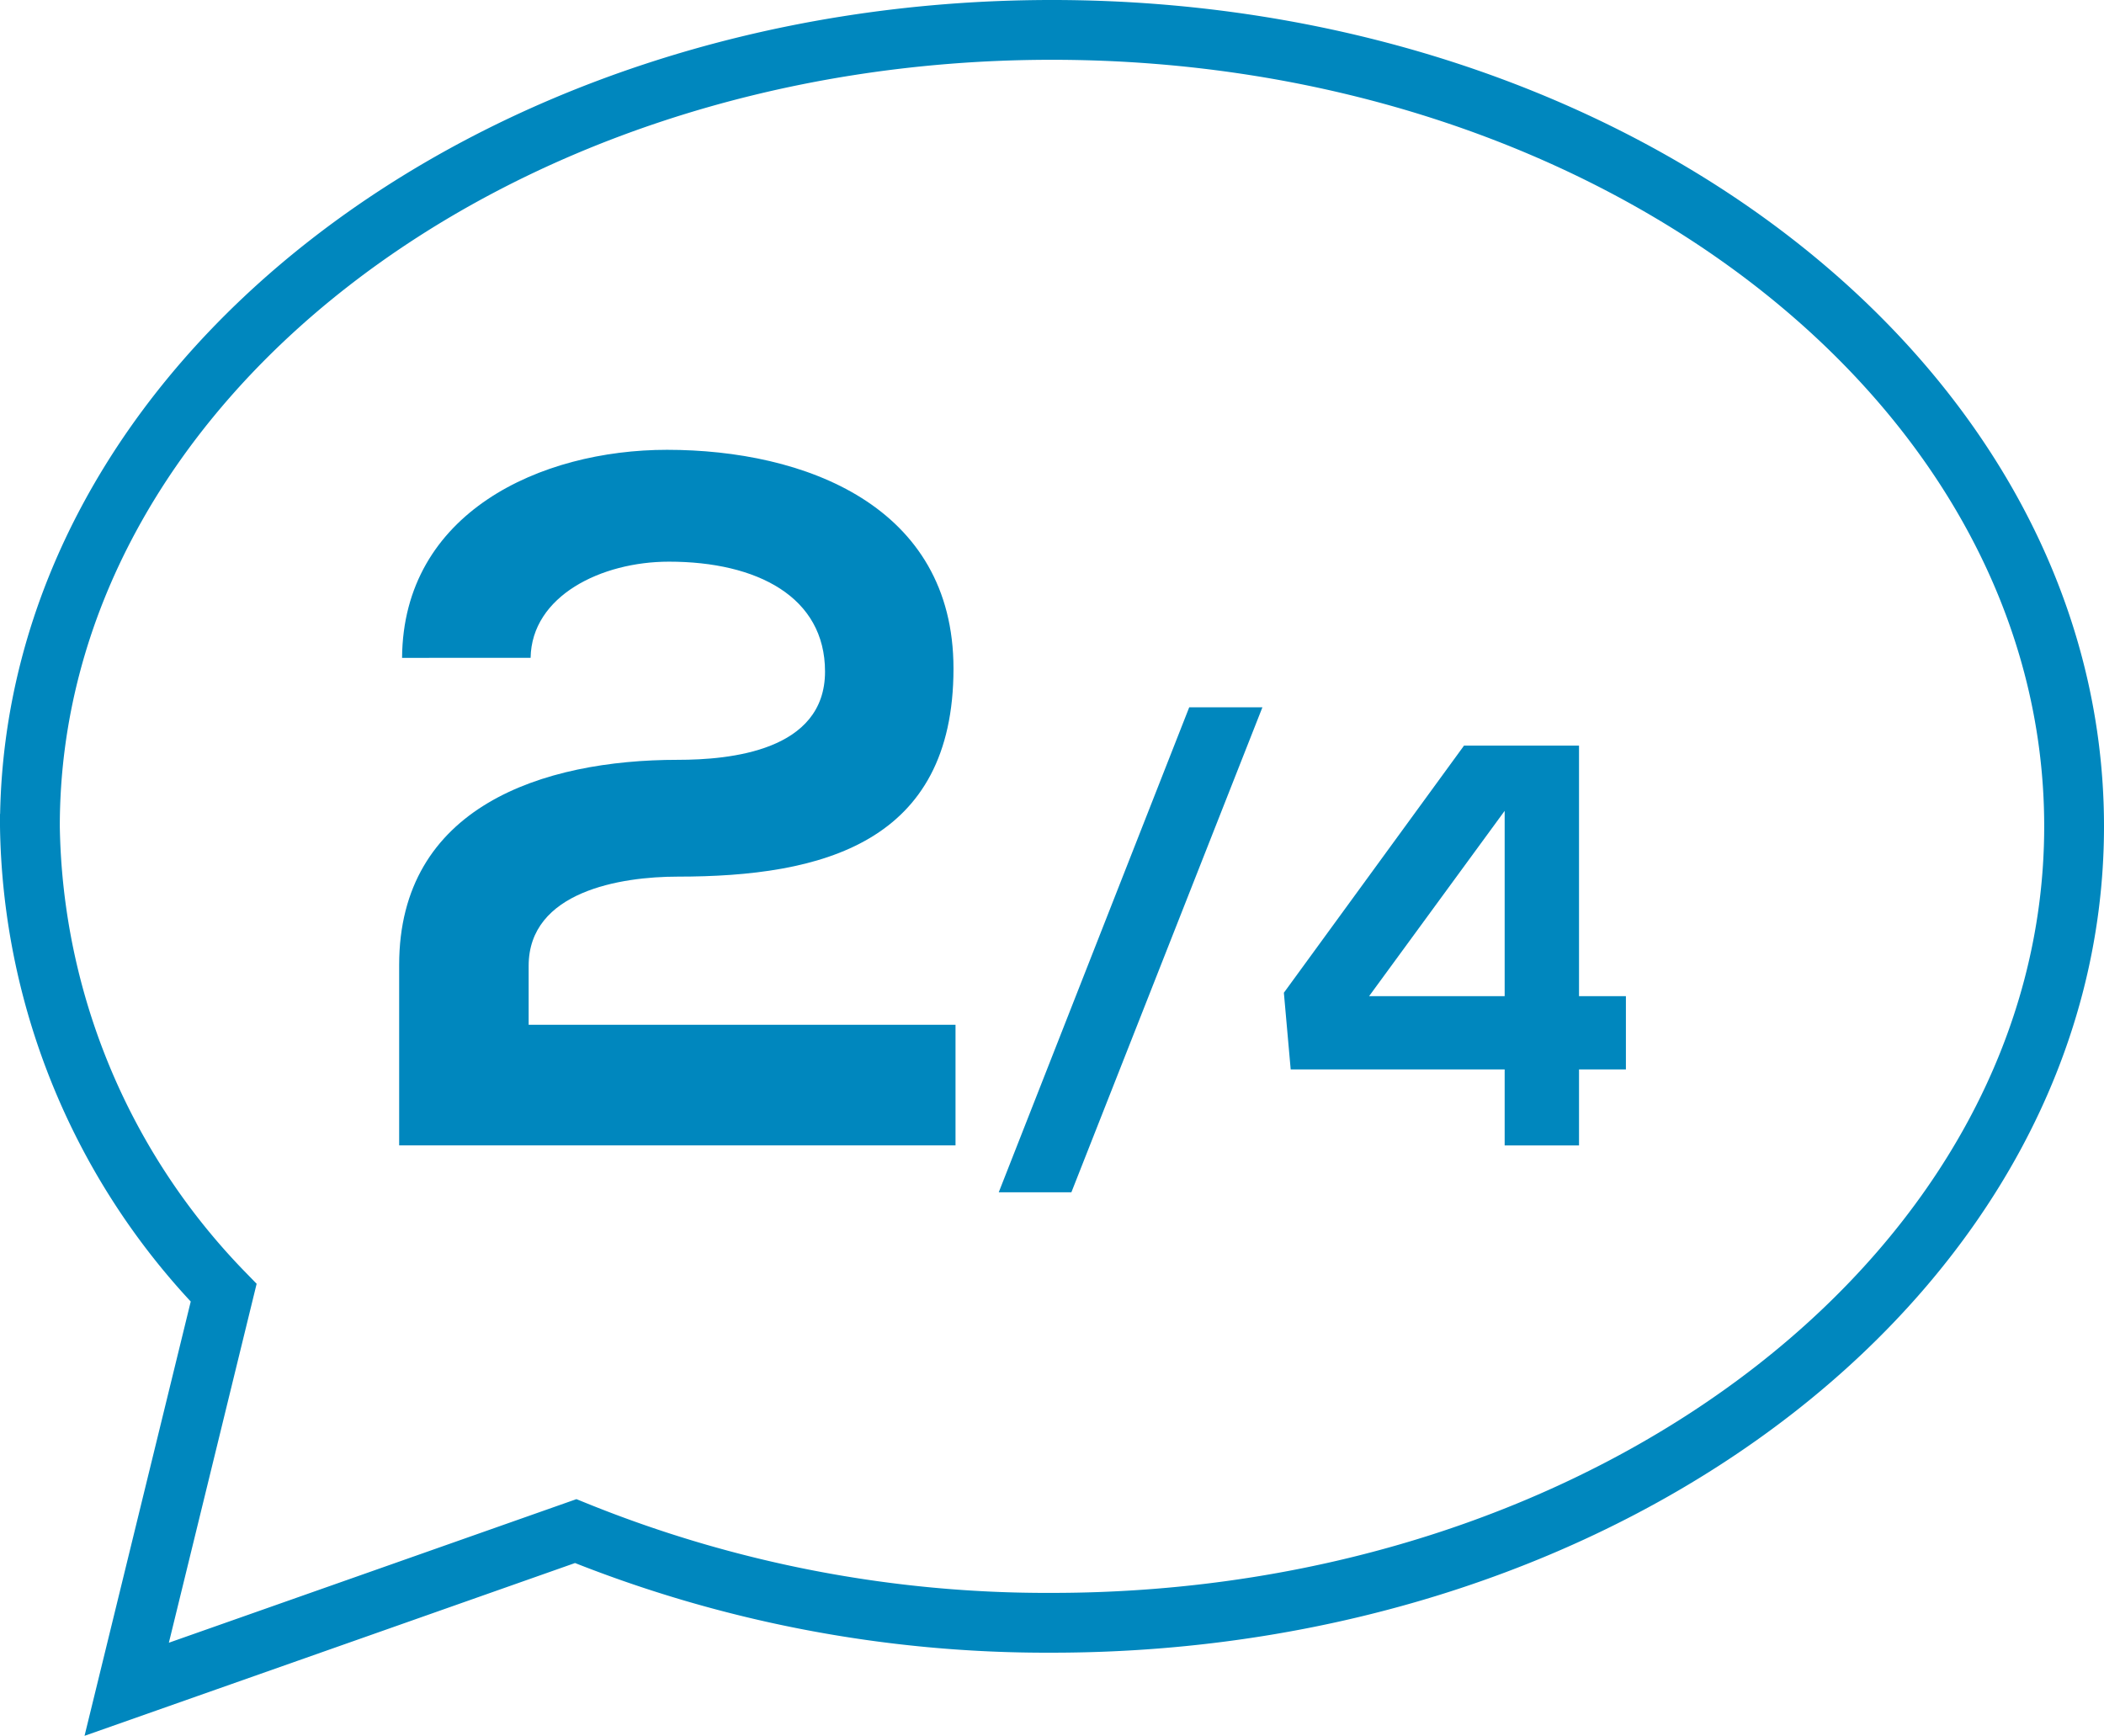
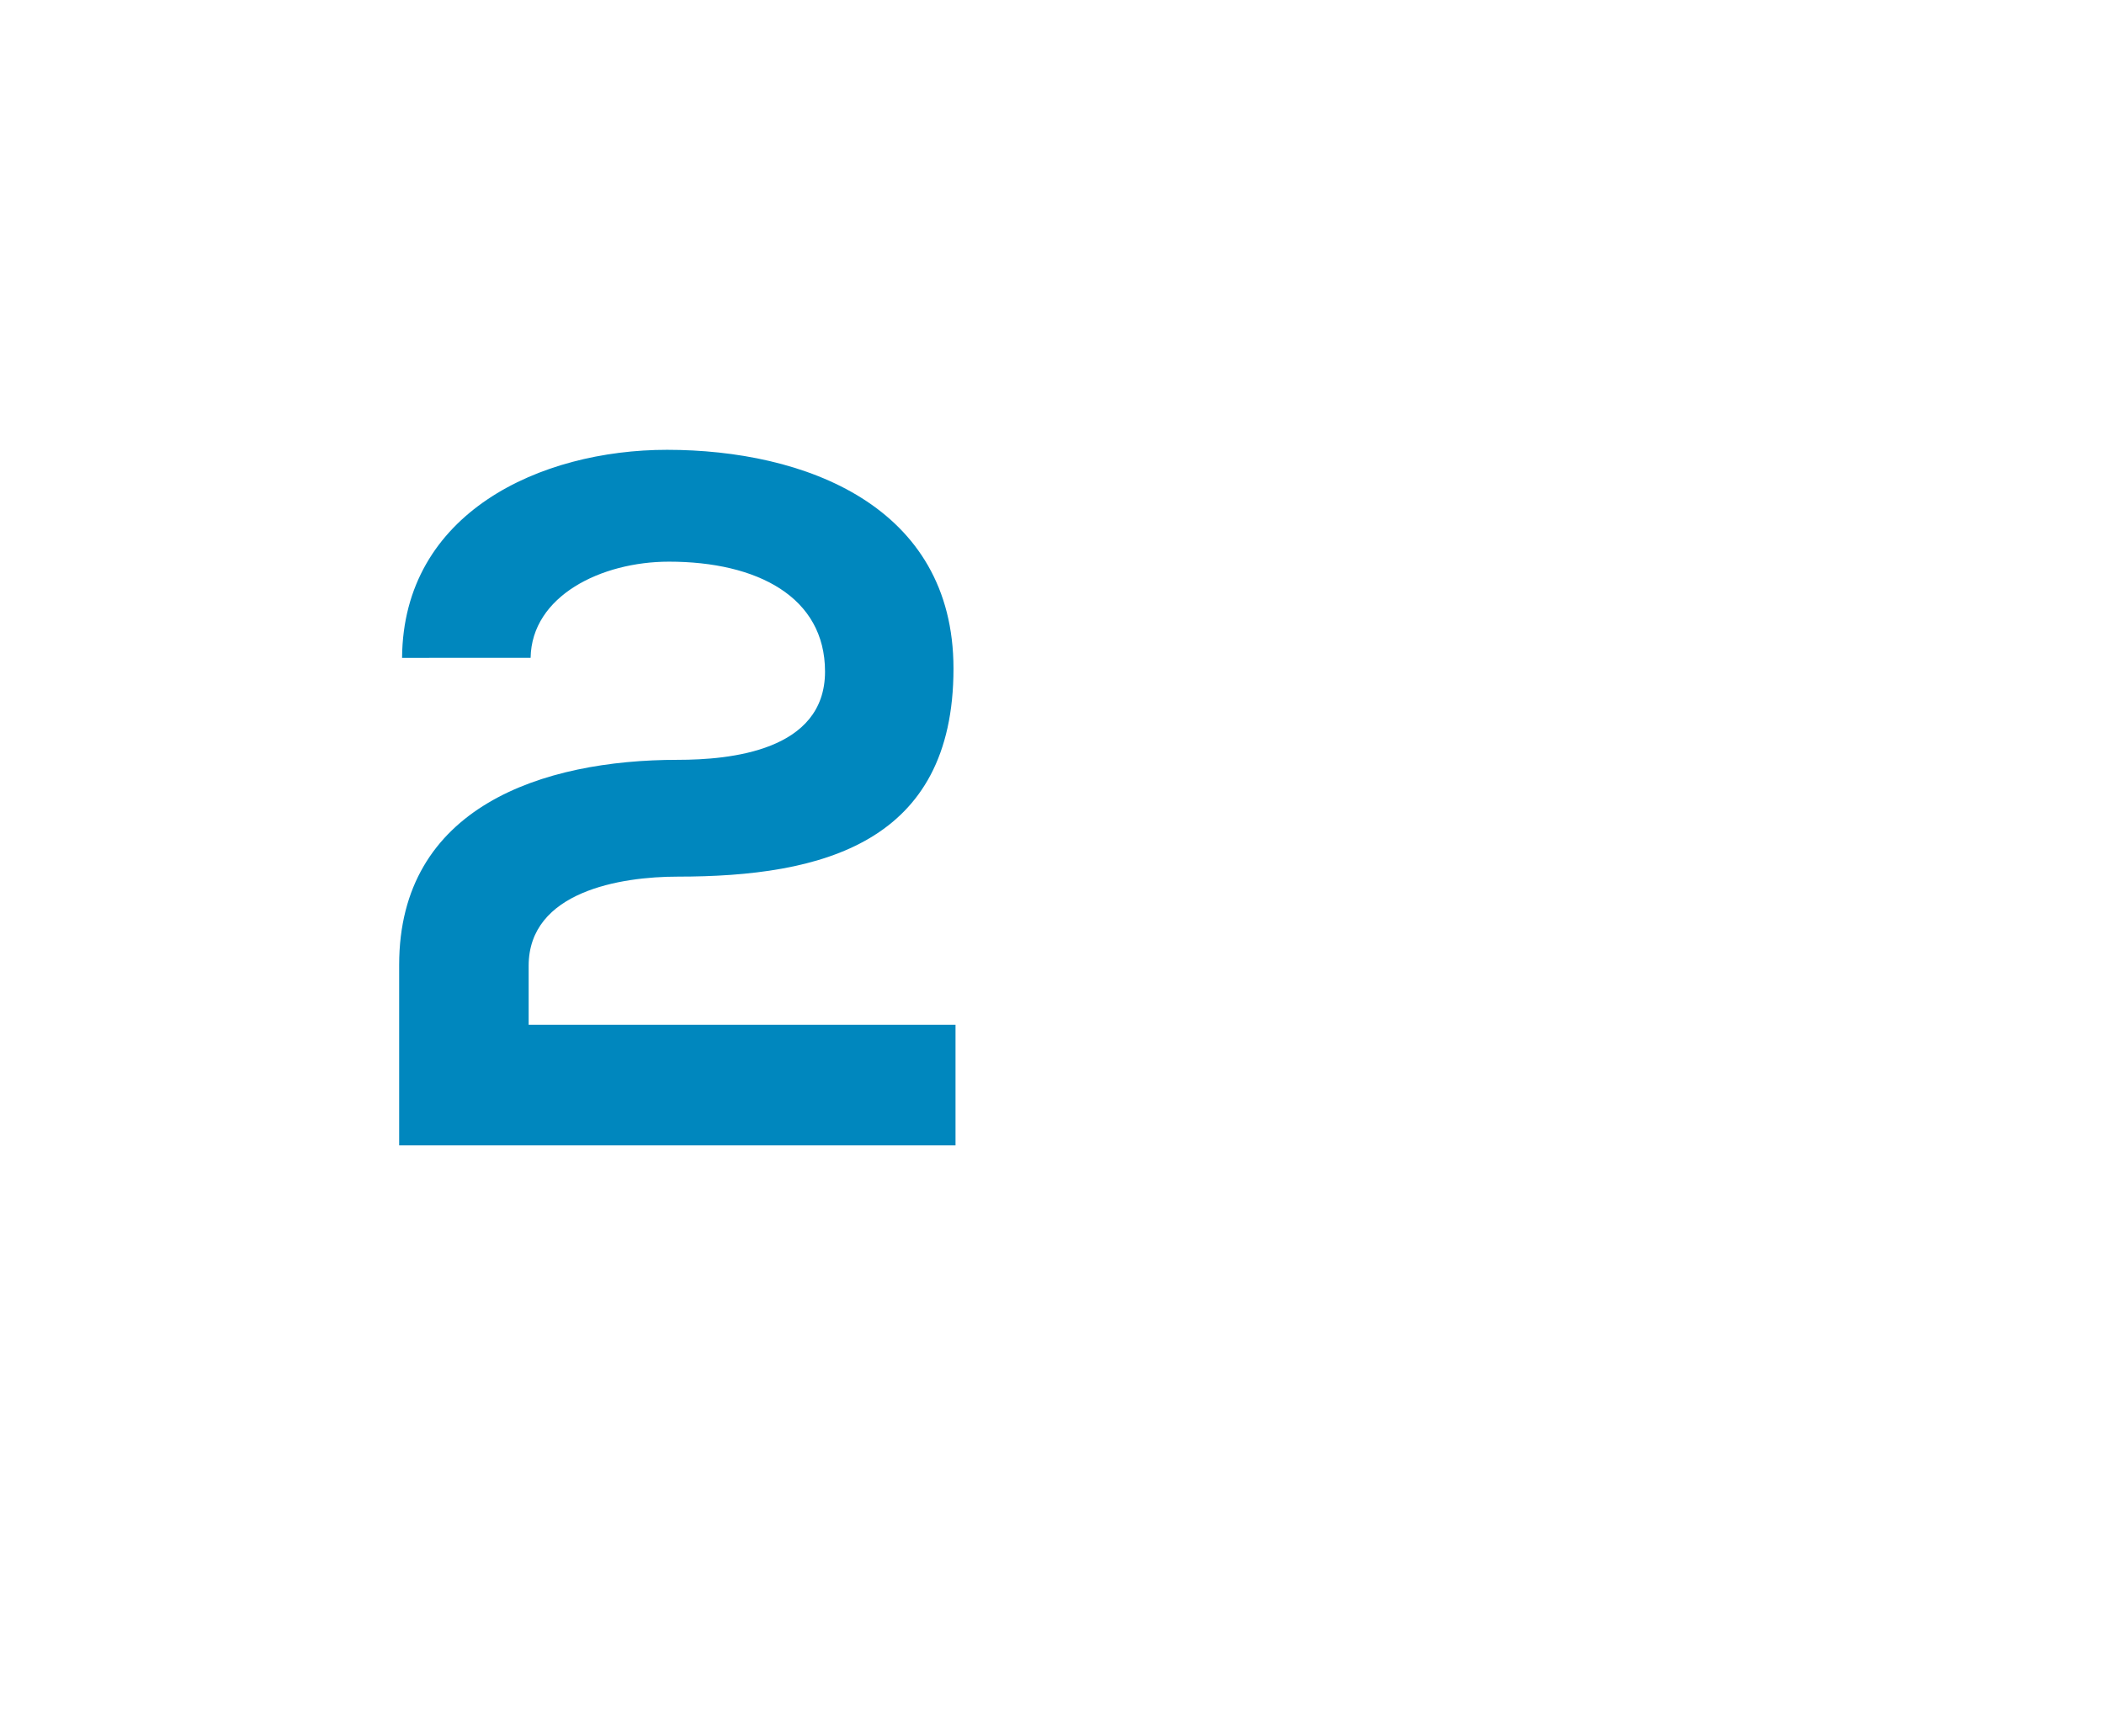
<svg xmlns="http://www.w3.org/2000/svg" width="52.774" height="43.544" viewBox="0 0 52.774 43.544">
  <g id="Groupe_47" data-name="Groupe 47" transform="translate(0.75 0.75)">
    <g id="Groupe_45" data-name="Groupe 45">
-       <path id="Tracé_59" data-name="Tracé 59" d="M736.351,1013.525c-14.16,0-25.636,8.944-25.636,19.98a17.141,17.141,0,0,0,4.86,11.7l-.919,3.759-1.513,6.188,5.936-2.091,5.326-1.877a31.469,31.469,0,0,0,11.946,2.3c14.16,0,25.638-8.944,25.638-19.98S750.511,1013.525,736.351,1013.525Z" transform="translate(-710.715 -1013.525)" fill="none" stroke="#0087be" stroke-miterlimit="10" stroke-width="1.5" />
-     </g>
+       </g>
    <g id="Groupe_46" data-name="Groupe 46" transform="translate(9.262 10.534)">
      <path id="Tracé_60" data-name="Tracé 60" d="M715.979,1024.648c.025-3.643,3.472-5.219,6.646-5.219,3.445,0,7.185,1.4,7.185,5.488,0,4.382-3.3,5.219-6.916,5.219-1.427,0-3.74.369-3.74,2.239v1.477h10.707v3.026H715.906v-4.528c0-3.963,3.593-5.144,6.989-5.144,1.306,0,3.693-.221,3.693-2.214,0-1.872-1.7-2.757-3.915-2.757-1.7,0-3.444.86-3.47,2.412Z" transform="translate(-715.906 -1019.429)" fill="#0087be" />
-       <path id="Tracé_61" data-name="Tracé 61" d="M730.949,1023.049l-4.792,12.167h-1.822l4.778-12.167Z" transform="translate(-709.296 -1016.59)" fill="#0087be" />
-       <path id="Tracé_62" data-name="Tracé 62" d="M735.746,1023.588v6.284h1.176v1.838h-1.176v1.907h-1.865v-1.907h-5.367l-.171-1.923,4.519-6.2Zm-1.865,6.284v-4.648l-3.4,4.648Z" transform="translate(-706.152 -1016.167)" fill="#0087be" />
    </g>
  </g>
</svg>